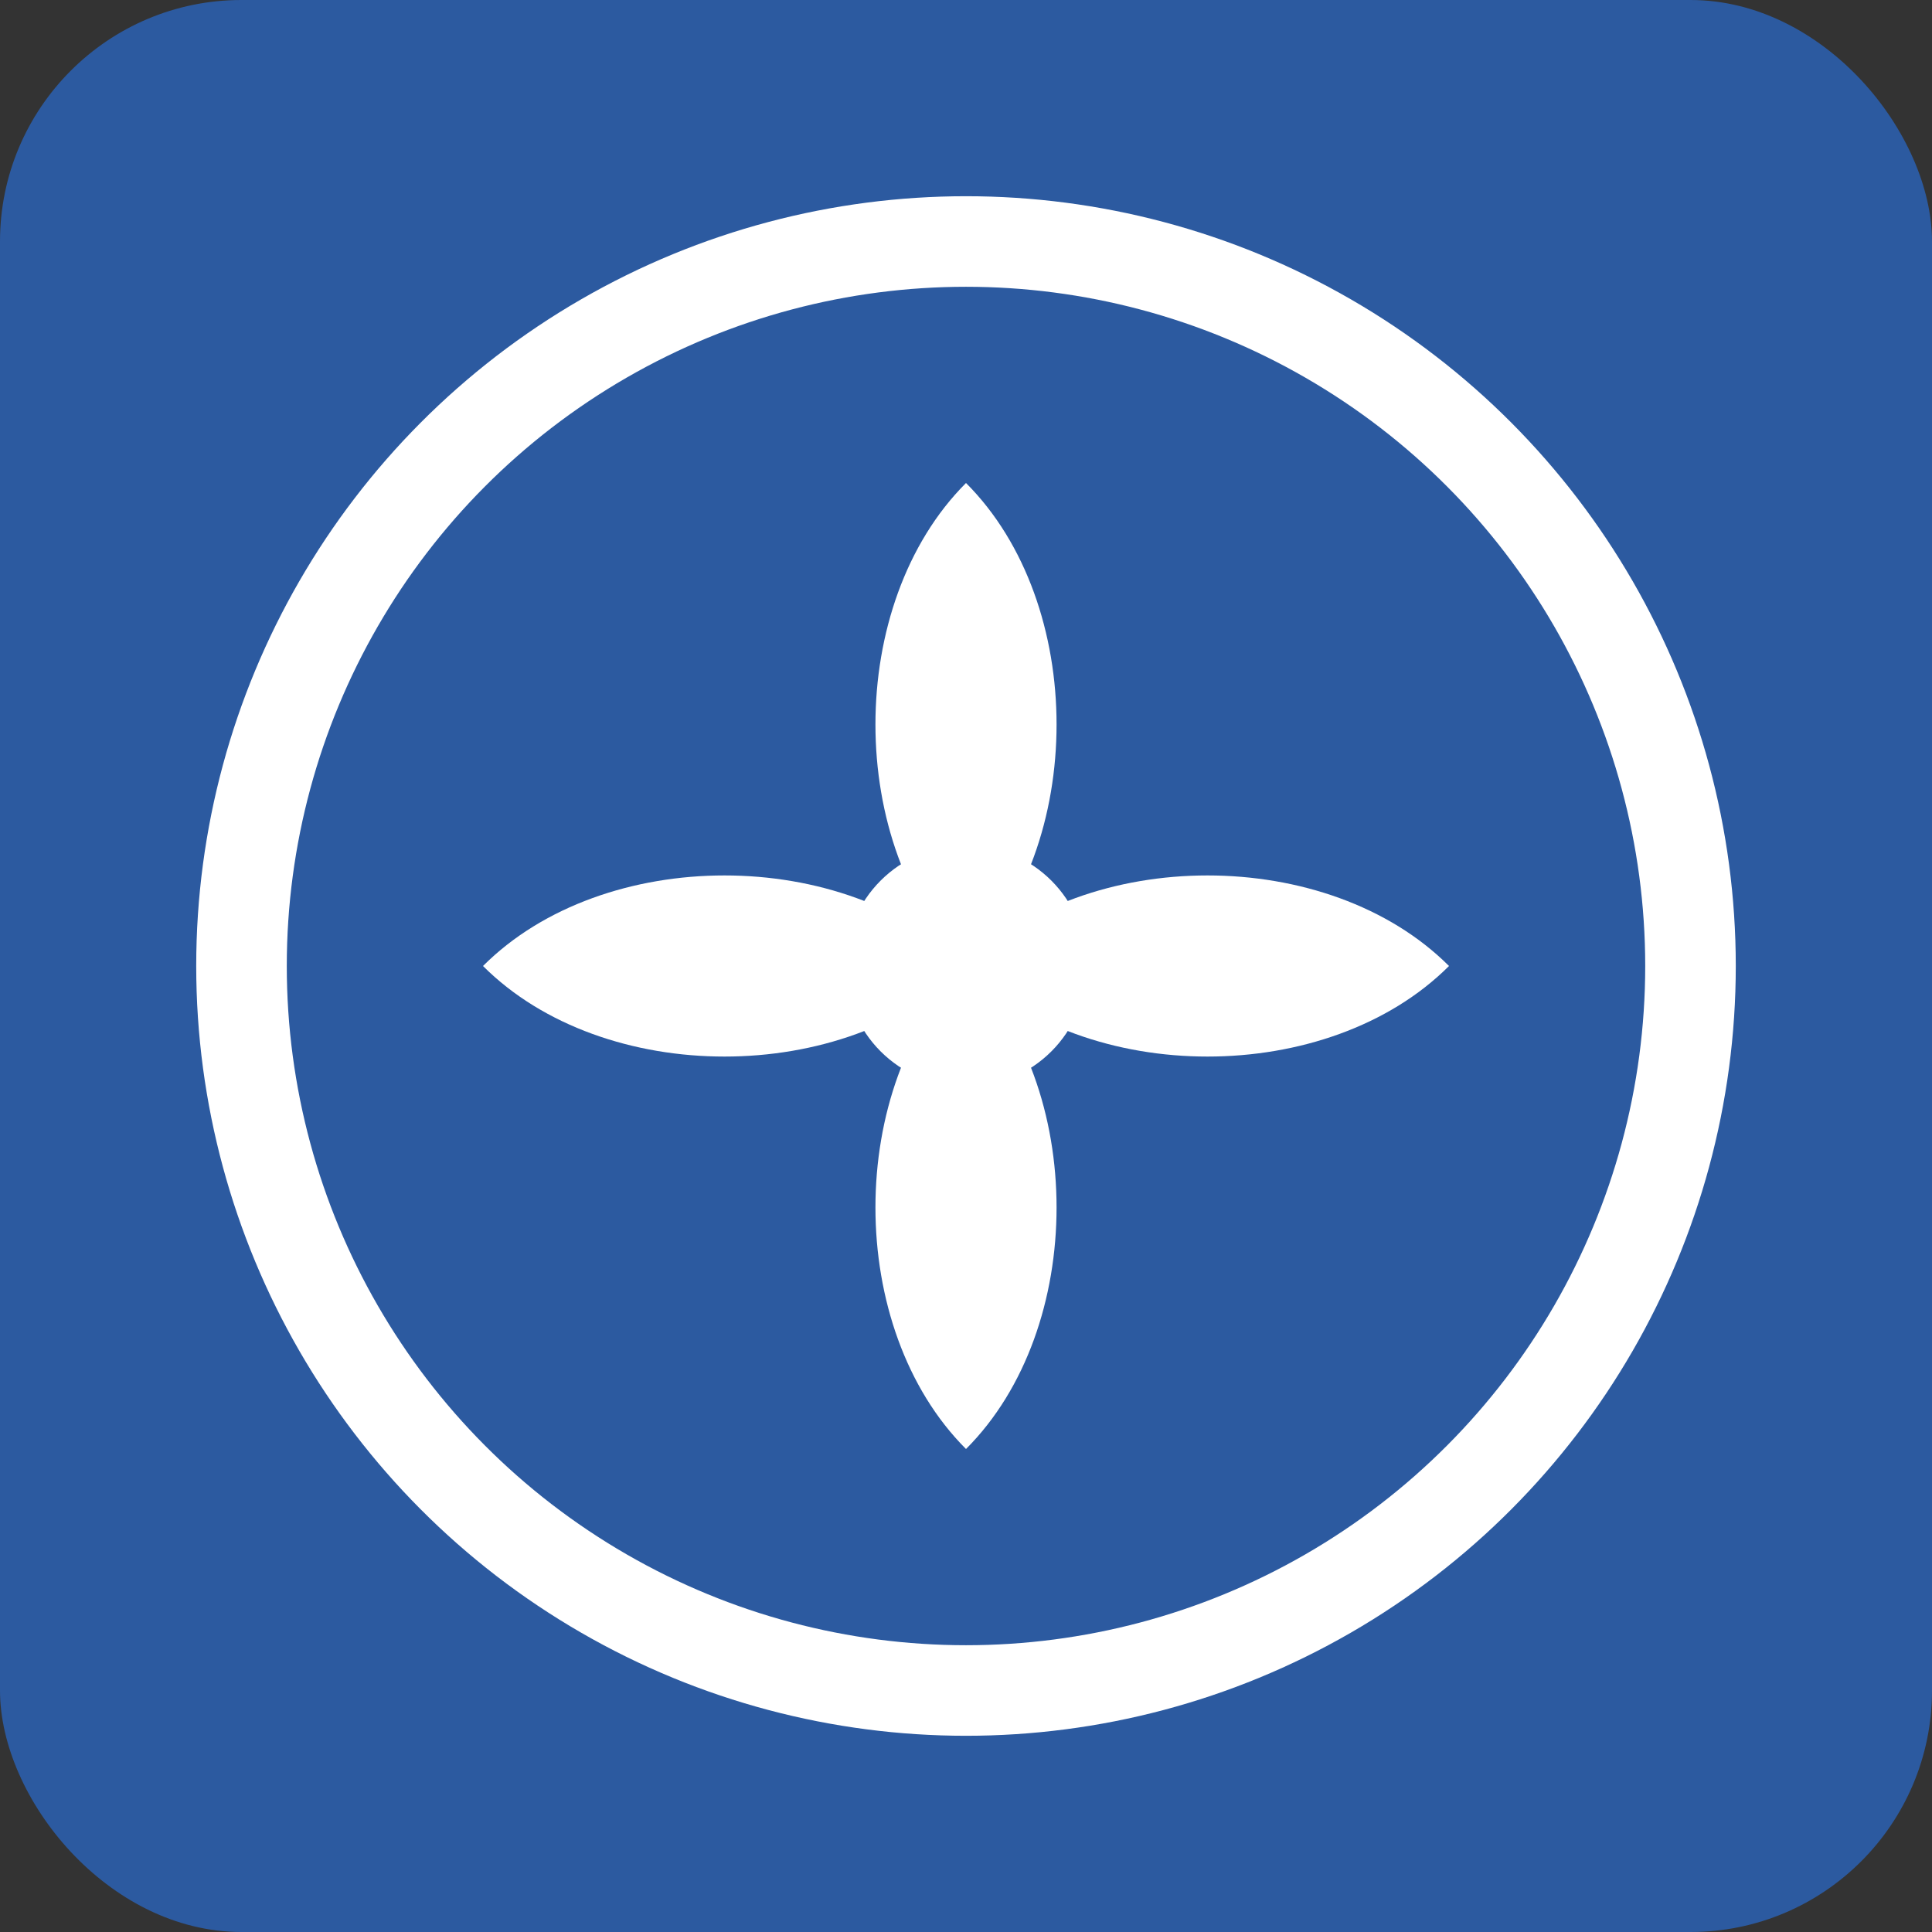
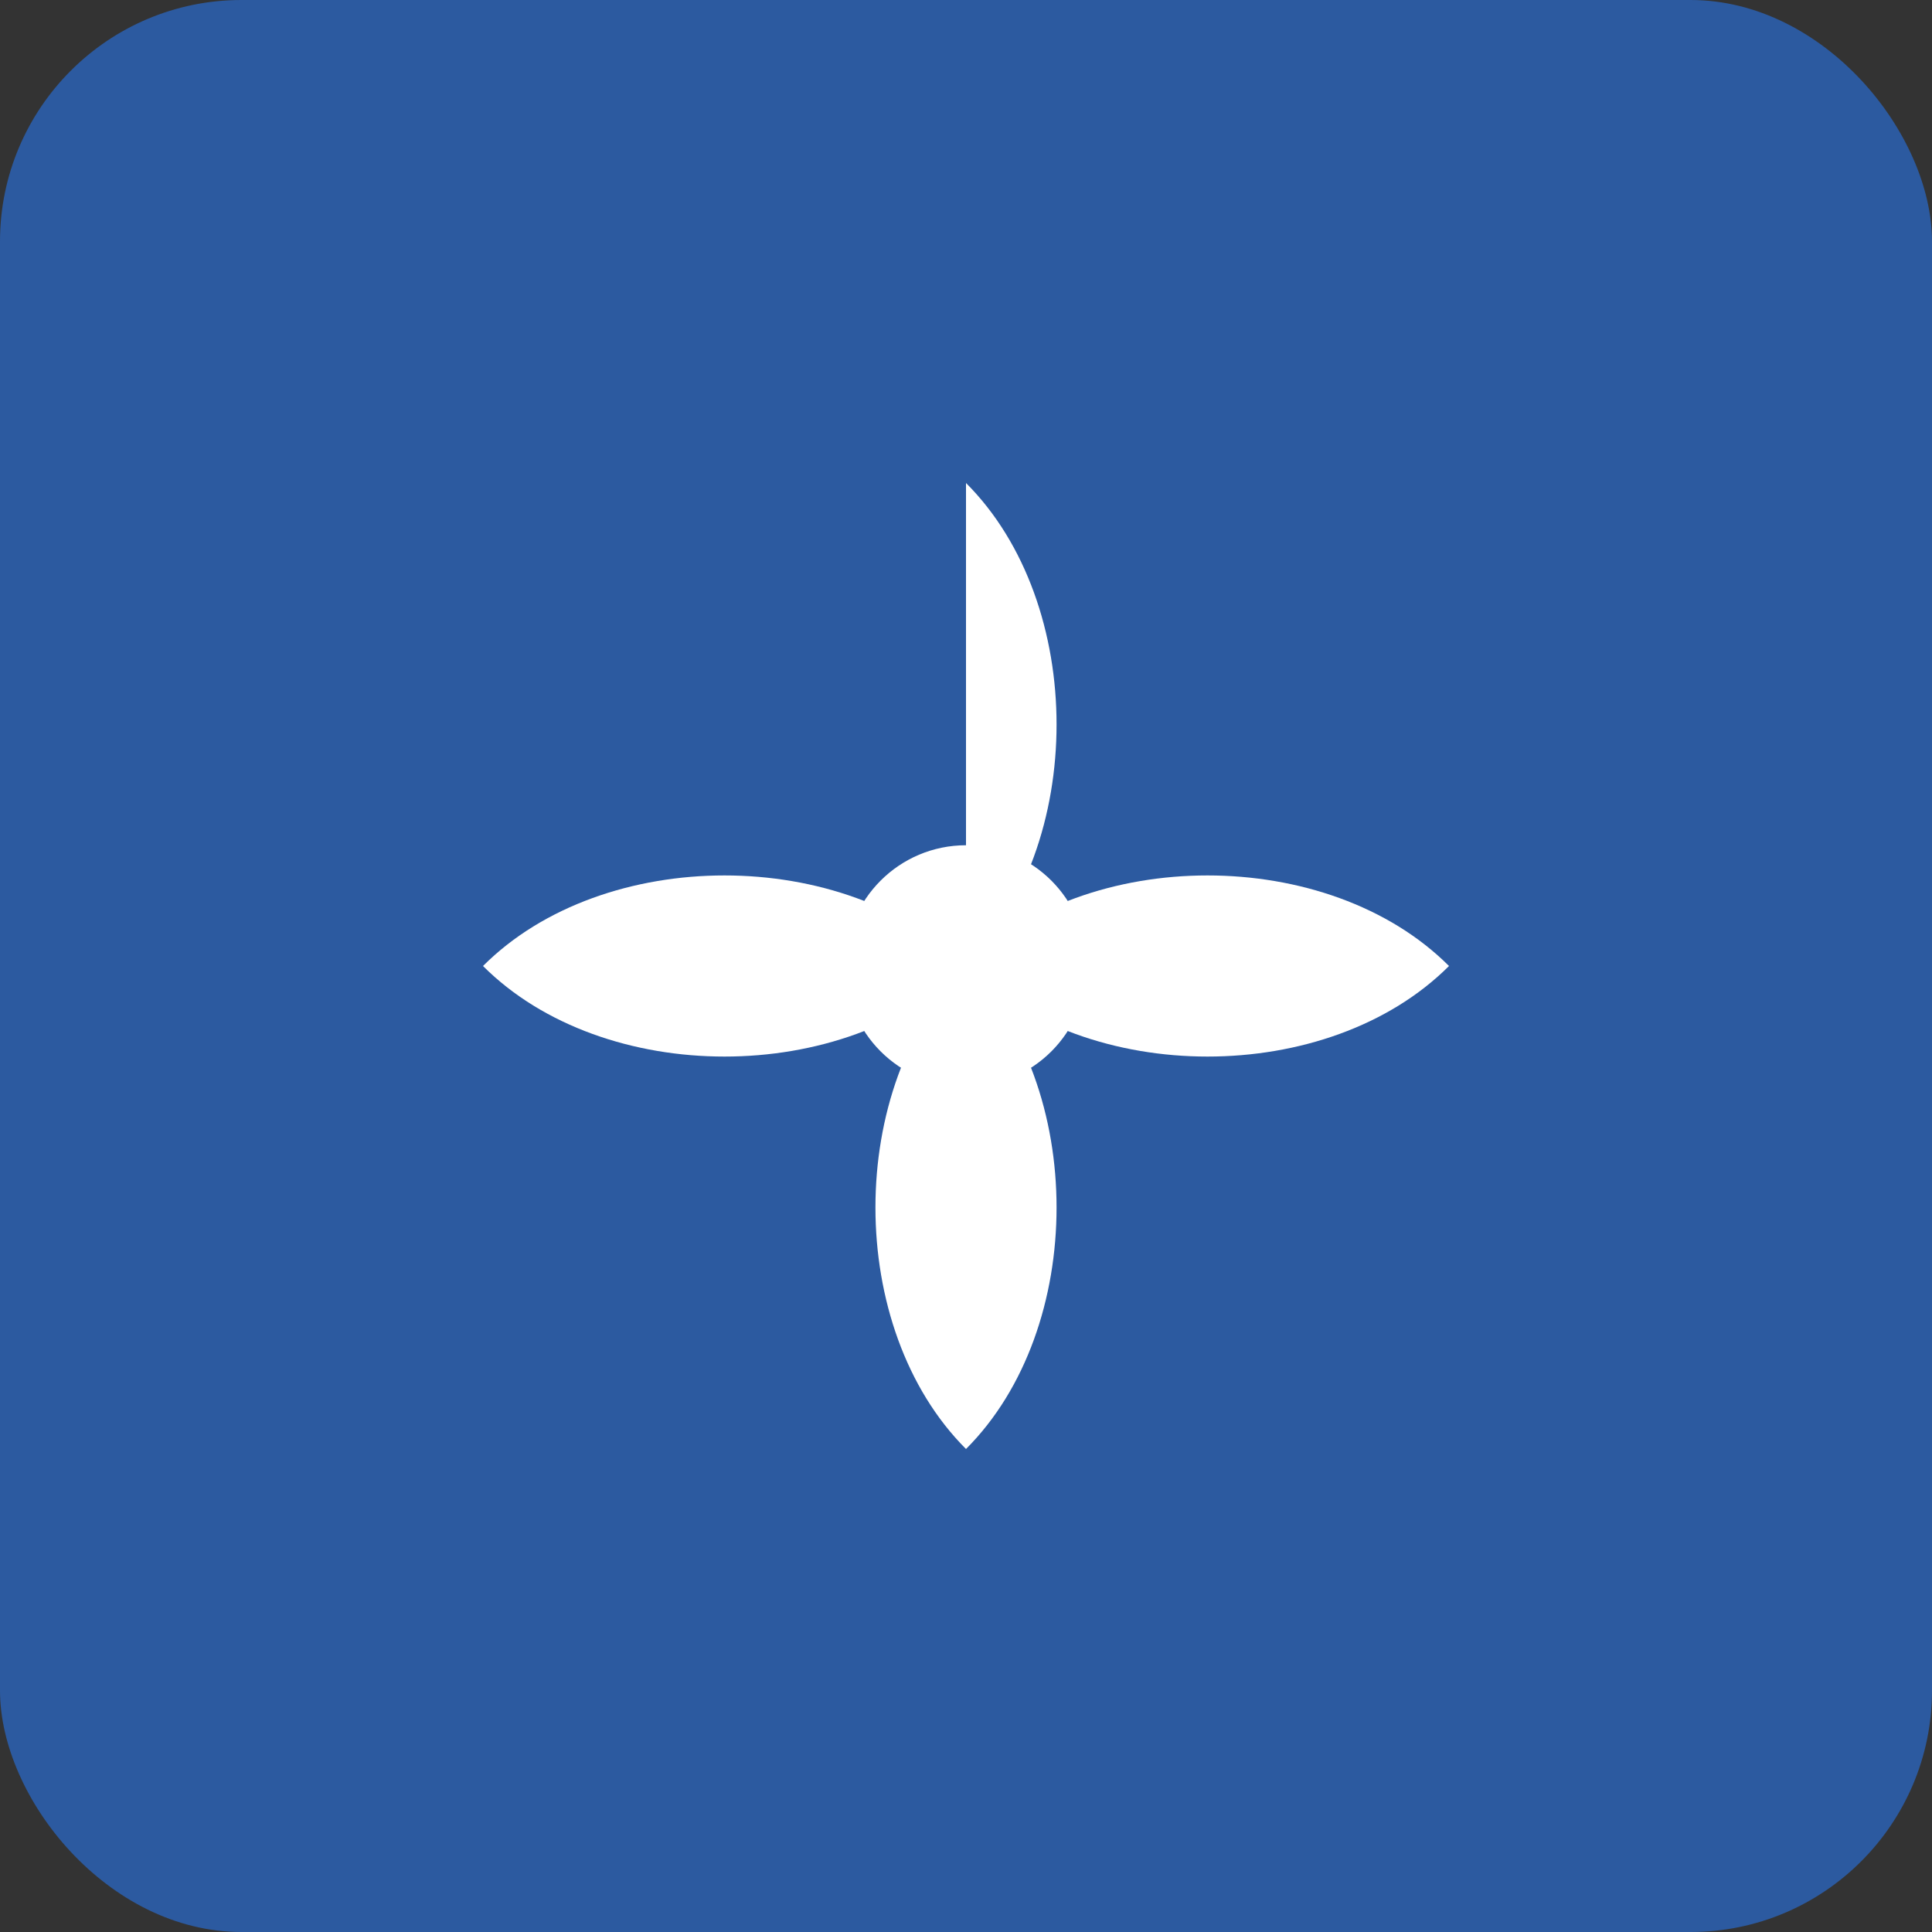
<svg xmlns="http://www.w3.org/2000/svg" width="32" height="32" viewBox="0 0 32 32" fill="none">
  <rect x="0" y="0" width="32" height="32" fill="#333333" stroke="none" />
  <rect width="32" height="32" rx="4" fill="#2c5aa0" />
  <g fill="white">
-     <circle cx="16" cy="16" r="12" stroke="white" stroke-width="1.5" fill="none" />
    <circle cx="16" cy="16" r="2" fill="white" />
-     <path d="M16 8 C18 10, 18 14, 16 16 C14 14, 14 10, 16 8Z" />
+     <path d="M16 8 C18 10, 18 14, 16 16 Z" />
    <path d="M24 16 C22 14, 18 14, 16 16 C18 18, 22 18, 24 16Z" />
    <path d="M16 24 C14 22, 14 18, 16 16 C18 18, 18 22, 16 24Z" />
    <path d="M8 16 C10 18, 14 18, 16 16 C14 14, 10 14, 8 16Z" />
  </g>
</svg>